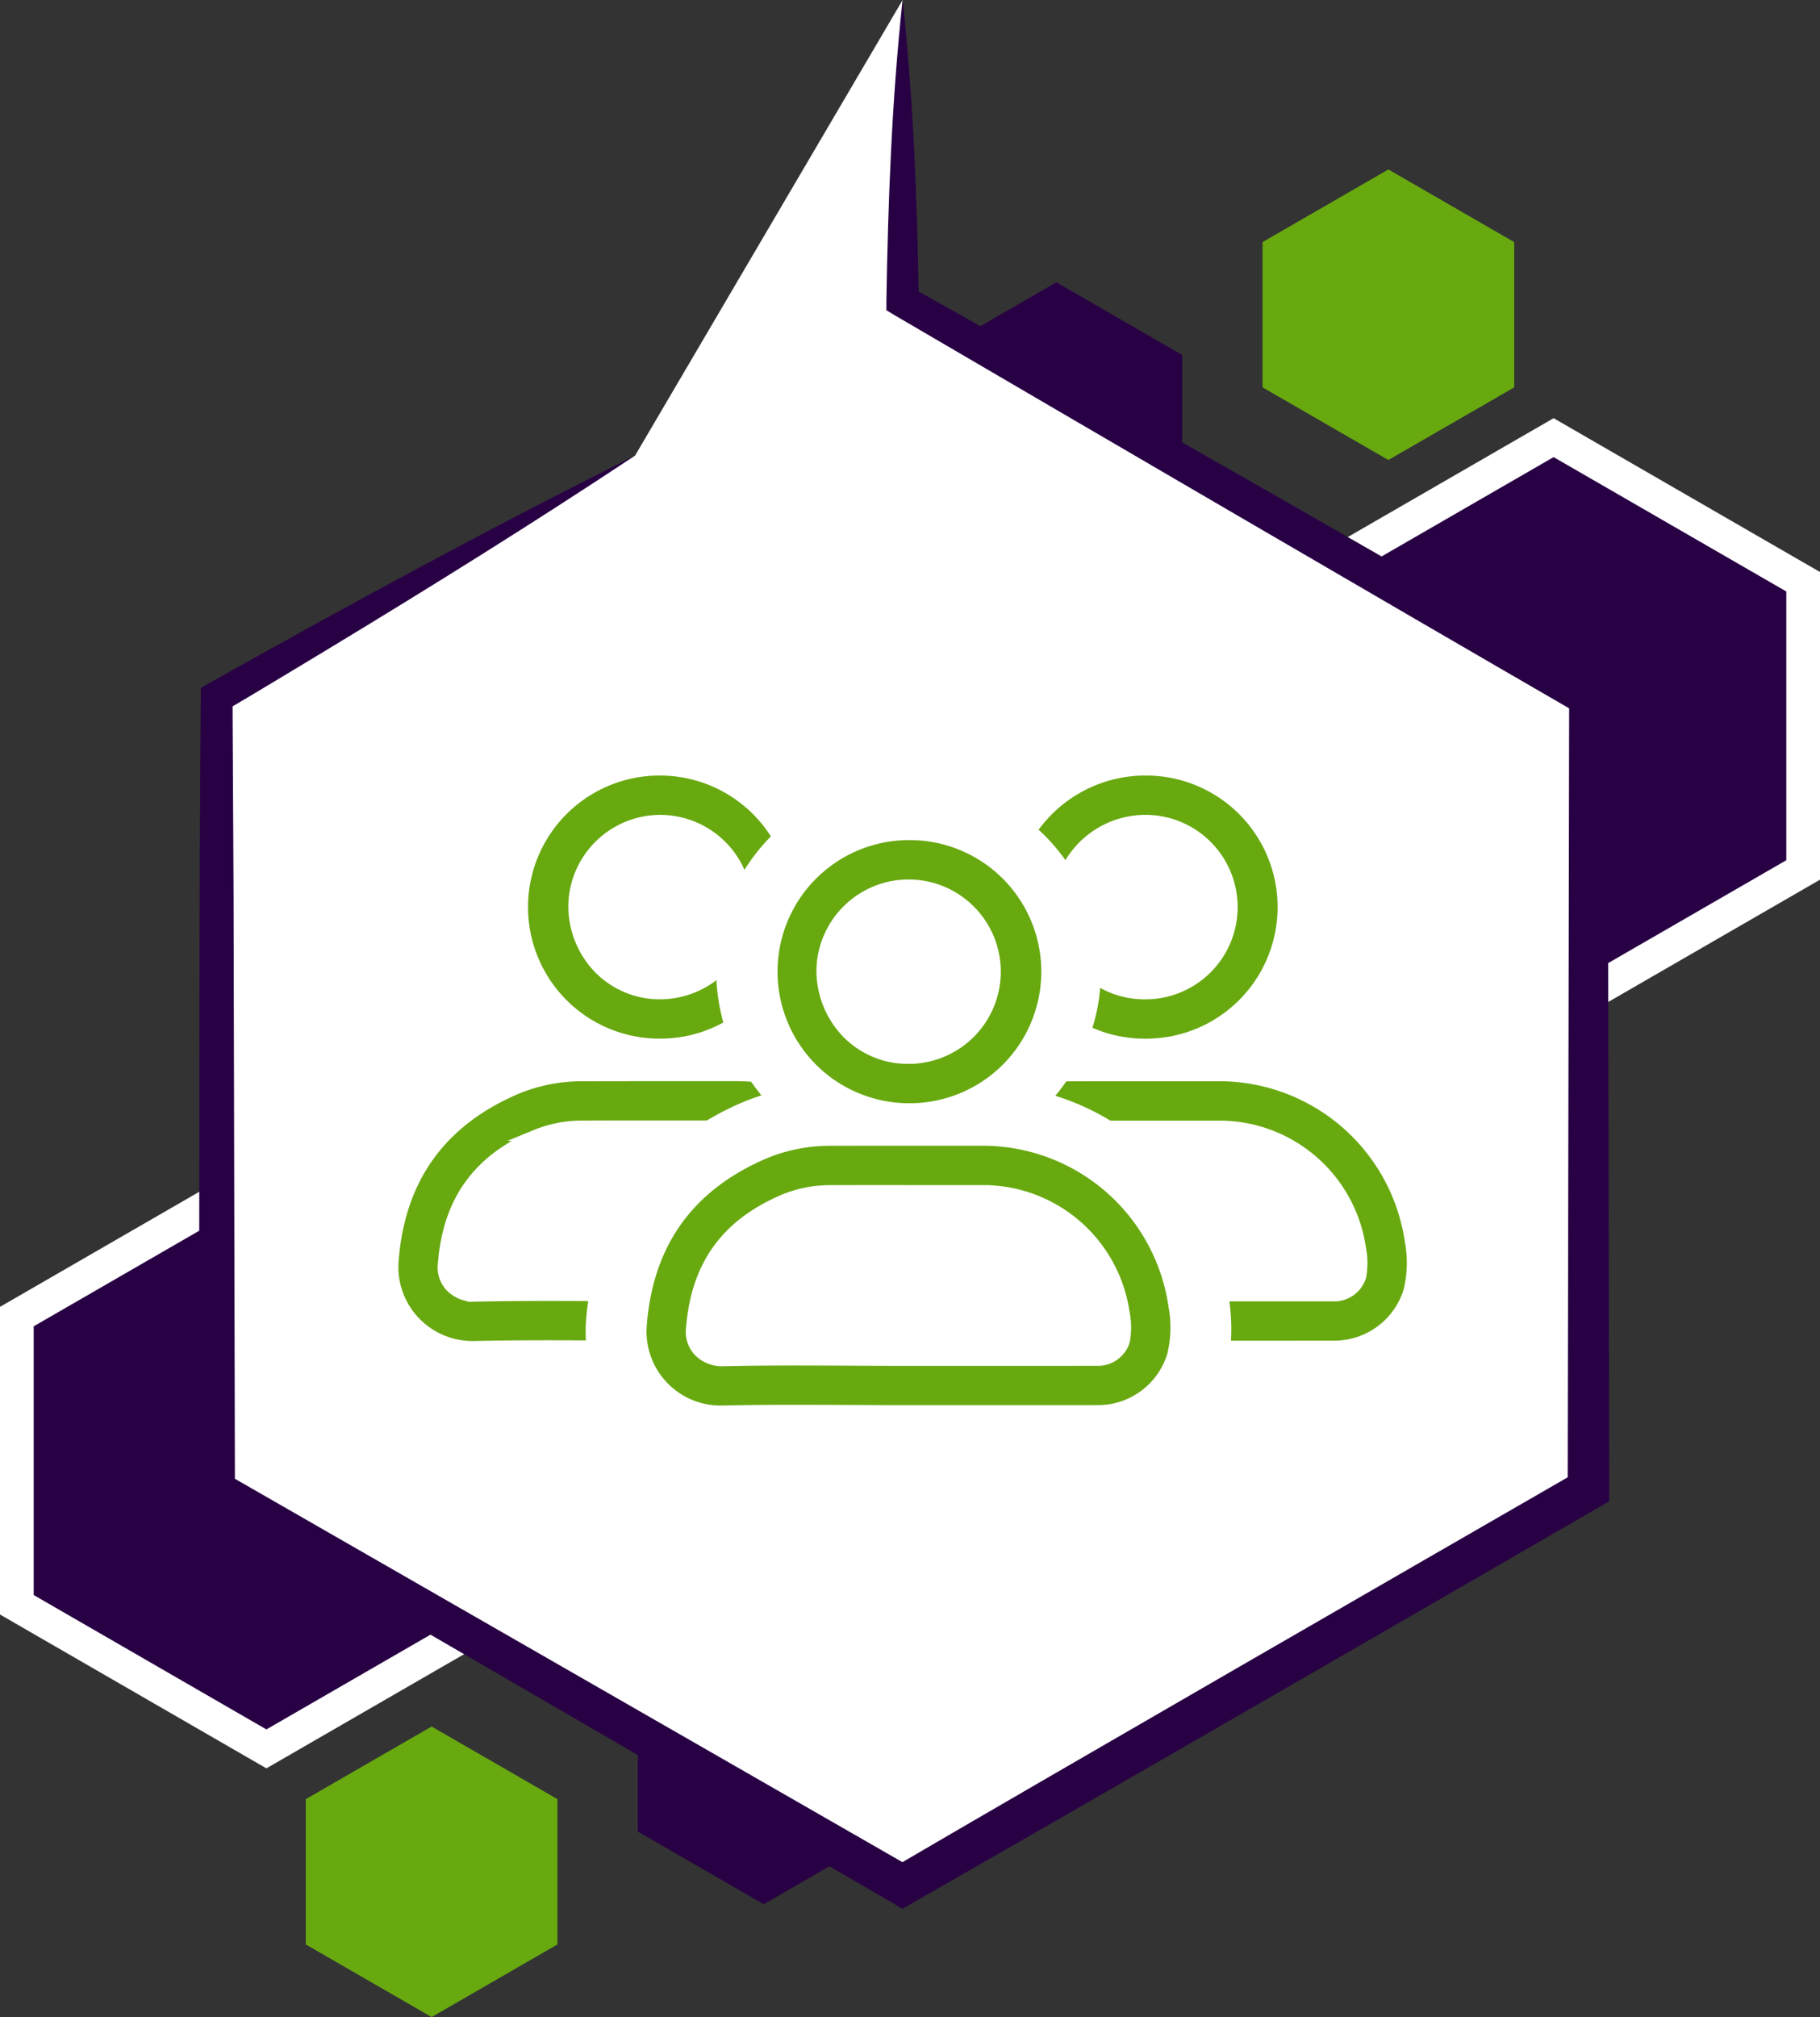
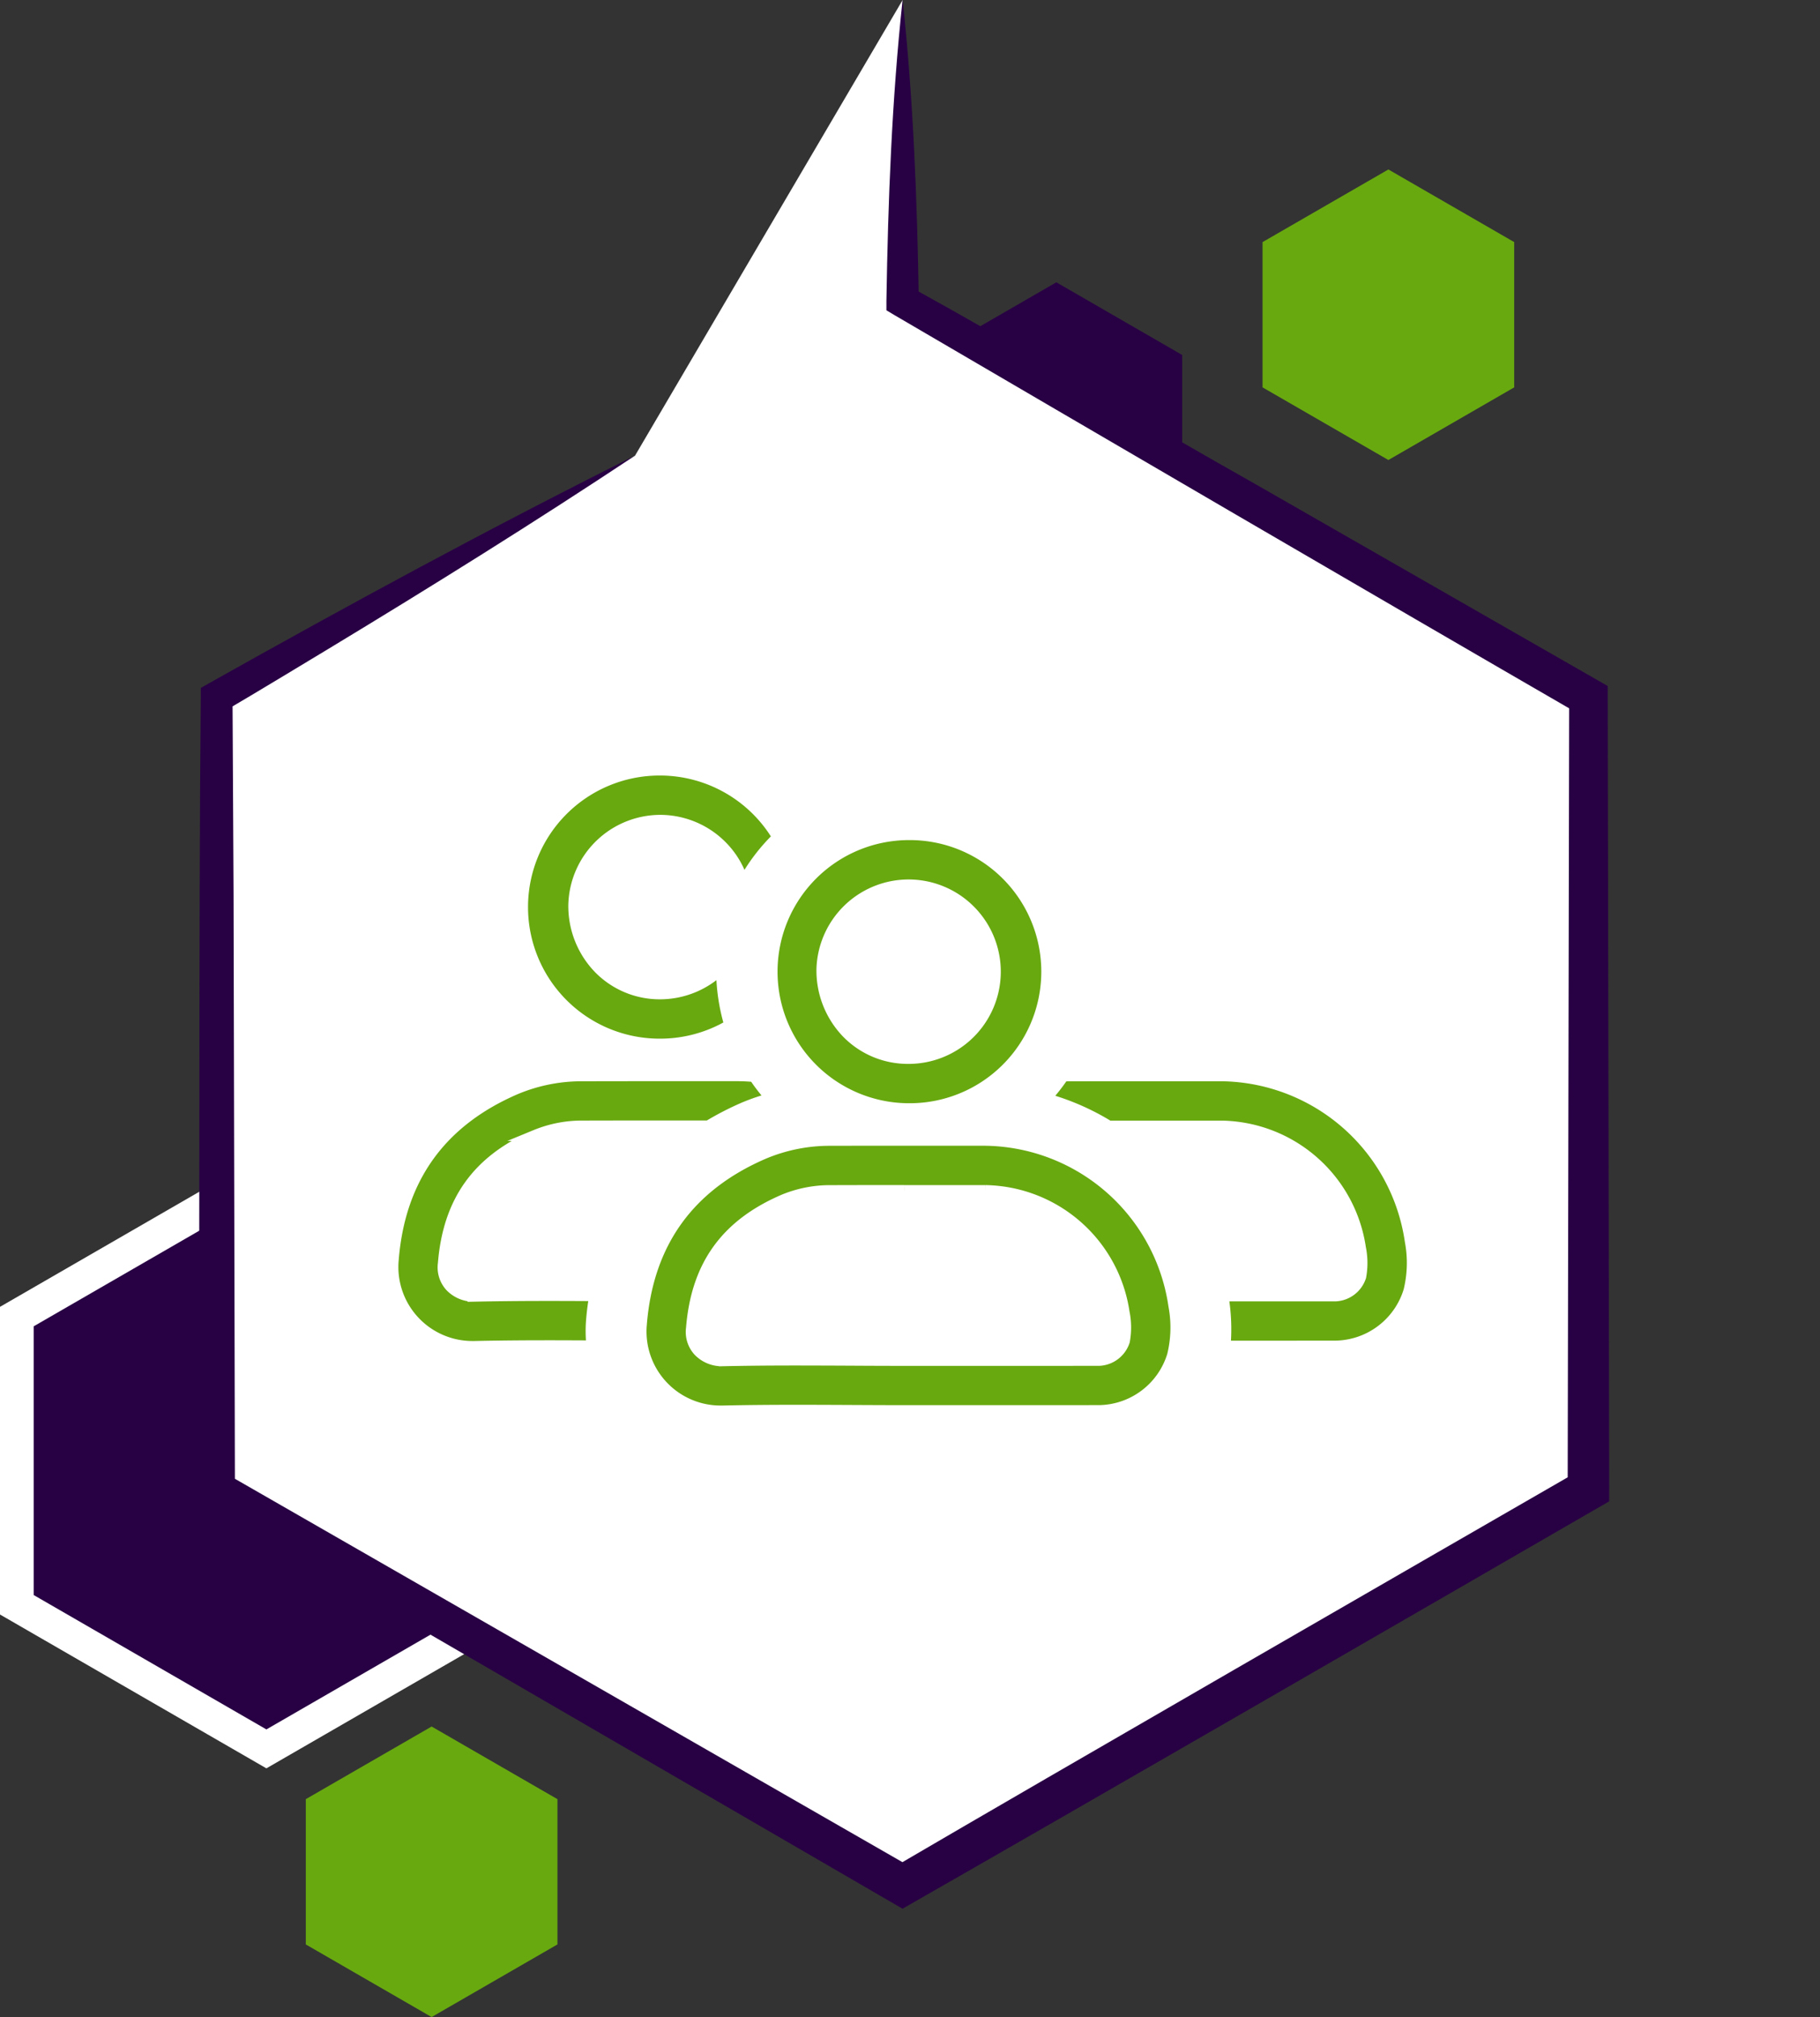
<svg xmlns="http://www.w3.org/2000/svg" width="162" height="179.502" viewBox="0 0 162 179.502">
  <rect x="0" y="0" width="162" height="179.502" fill="#333333" stroke="none" />
  <g transform="translate(-635.694 -526.01)">
    <path d="M674.113,705.512l11.2-6.464V686.12l-11.2-6.464-11.2,6.464v12.928Z" fill="#68a910" />
-     <path d="M703.668,695.469l11.2-6.464V676.077l-11.2-6.464-11.2,6.464V689Z" fill="#280044" />
    <path d="M659.406,681.646l22.212-12.824V643.174L659.406,630.35l-22.212,12.824v25.648Z" fill="#280044" stroke="#fff" stroke-miterlimit="10" stroke-width="3" />
    <path d="M759.275,541.091l-11.2,6.464v12.928l11.2,6.464,11.2-6.464V547.555Z" fill="#68a910" />
    <path d="M729.72,551.134l-11.2,6.464v12.928l11.2,6.464,11.2-6.464V557.6Z" fill="#280044" />
-     <path d="M773.982,564.957,751.77,577.781v25.648l22.212,12.824,22.212-12.824V577.781Z" fill="#280044" stroke="#fff" stroke-miterlimit="10" stroke-width="3" />
    <g>
      <path d="M716.038,526.01v26.8l61.047,35.245v70.491l-61.047,35.245-61.047-35.245V588.056l37.225-21.492" fill="#fff" />
      <path d="M716.038,526.01c.96,8.9,1.294,17.854,1.439,26.8l-.719-1.247c8.93,4.913,21.591,12.413,30.6,17.483l30.581,17.522.857.491,0,1,.133,70.491,0,1.066c-16.144,9.331-46.714,27.007-62.9,36.252l-.893-.518-60.965-35.386-.818-.475,0-.939c.147-20.023.018-50.707.215-70.491l0-.827.7-.4c12.5-7.02,25.1-13.867,37.934-20.264-8.967,5.943-18.093,11.633-27.3,17.2-3.069,1.849-6.129,3.712-9.22,5.523l.709-1.228.093,17.623c.019,11.244.1,41.259.121,52.868l-.816-1.414,61.128,35.1H715.14c15.168-8.873,45.8-26.52,61.019-35.294l-.925,1.6.133-70.491.859,1.488c-17.678-10.221-43.527-25.319-60.908-35.486l-.724-.434,0-.813c.145-8.947.48-17.9,1.44-26.8Z" fill="#280044" />
    </g>
    <path d="M688.362,643.489c.06-.749.16-1.476.277-2.192-1.342-.007-2.685-.014-4.027-.014-2.606,0-4.749.022-6.8.067a2.849,2.849,0,0,1-2.032-.891,2.488,2.488,0,0,1-.61-2c.449-5.569,3.057-9.2,8.206-11.415a10.8,10.8,0,0,1,4.254-.812q3.234-.009,6.469-.008l4.652,0a26.321,26.321,0,0,1,3.181-1.637,18.007,18.007,0,0,1,2.435-.824,16.784,16.784,0,0,1-1.529-1.962c-.514-.049-1.034-.075-1.557-.075q-3.591,0-7.182,0-3.242,0-6.482.008a15.194,15.194,0,0,0-6.021,1.18c-6.666,2.872-10.327,7.94-10.911,15.185a7.087,7.087,0,0,0,7.127,7.749l.154,0c2.214-.05,4.428-.065,6.643-.065,1.261,0,2.523.007,3.785.013A12.232,12.232,0,0,1,688.362,643.489Z" fill="#68a910" stroke="#fff" stroke-miterlimit="10" stroke-width="1" />
    <path d="M716.191,631.972l5.027,0h2.152a12.684,12.684,0,0,1,12.371,10.841,6.678,6.678,0,0,1,.023,2.544,2.469,2.469,0,0,1-2.207,1.7q-3.543.006-7.086.005h-9.938q-2.447,0-4.894-.016-2.469-.013-4.939-.017c-2.606,0-4.749.021-6.8.067a2.855,2.855,0,0,1-2.033-.891,2.492,2.492,0,0,1-.61-2c.45-5.569,3.057-9.2,8.207-11.415a10.777,10.777,0,0,1,4.253-.812q3.235-.011,6.47-.009m0-4.5q-3.241,0-6.483.008a15.194,15.194,0,0,0-6.021,1.18c-6.666,2.871-10.326,7.939-10.911,15.185a7.088,7.088,0,0,0,7.128,7.749l.154,0c2.213-.05,4.427-.065,6.642-.065,3.277,0,6.556.033,9.833.033h.211l9.727,0q3.546,0,7.092-.005a6.952,6.952,0,0,0,6.517-4.925,10.438,10.438,0,0,0,.121-4.408,17.2,17.2,0,0,0-16.829-14.749l-7.181,0Z" fill="#68a910" stroke="#fff" stroke-miterlimit="10" stroke-width="1" />
-     <path d="M716.557,604.77a7.733,7.733,0,0,0-7.69,7.483,7.968,7.968,0,0,0,2.219,5.649,7.552,7.552,0,0,0,5.421,2.286,7.709,7.709,0,1,0,.05-15.418Z" fill="none" />
    <path d="M716.575,600.271h-.048a12.209,12.209,0,0,0-.044,24.417h.066a12.209,12.209,0,1,0,.026-24.417Zm-.068,19.917a7.552,7.552,0,0,1-5.421-2.286,7.968,7.968,0,0,1-2.219-5.649,7.706,7.706,0,1,1,7.64,7.935Z" fill="#68a910" stroke="#fff" stroke-miterlimit="10" stroke-width="1" />
    <path d="M699.924,601.306a7.638,7.638,0,0,1,1.931,3.292,16.592,16.592,0,0,1,3.09-4.078,12.209,12.209,0,0,0-10.487-5.994h-.048a12.208,12.208,0,0,0-.015,24.416h.066a12.187,12.187,0,0,0,6.208-1.7,17.172,17.172,0,0,1-.73-5.042c0-.015,0-.03,0-.045a7.776,7.776,0,0,1-5.522,2.286A7.551,7.551,0,0,1,689,612.157a7.959,7.959,0,0,1-2.219-5.648,7.706,7.706,0,0,1,7.66-7.483v0A7.716,7.716,0,0,1,699.924,601.306Z" fill="#68a910" stroke="#fff" stroke-miterlimit="10" stroke-width="1" />
-     <path d="M737.614,594.526h-.048a12.278,12.278,0,0,0-10.095,5.407c.308.268.615.534.9.826a16.712,16.712,0,0,1,2.208,2.766,7.83,7.83,0,0,1,7.012-4.5,7.709,7.709,0,1,1-.05,15.417,7.583,7.583,0,0,1-4.367-1.39,16.3,16.3,0,0,1-.851,4.691,12.109,12.109,0,0,0,5.194,1.2h.066a12.209,12.209,0,1,0,.026-24.417Z" fill="#68a910" stroke="#fff" stroke-miterlimit="10" stroke-width="1" />
    <path d="M761.24,636.48a17.2,17.2,0,0,0-16.829-14.748q-3.591,0-7.181,0-3.243,0-6.483.008c-.139,0-.276.016-.414.019a16.915,16.915,0,0,1-1.6,2.025,21.662,21.662,0,0,1,5.651,2.451l2.844,0,5.027,0h2.151a12.683,12.683,0,0,1,12.371,10.841,6.7,6.7,0,0,1,.024,2.544,2.472,2.472,0,0,1-2.208,1.7q-3.543,0-7.086,0h-2.974c.017.108.042.214.056.323a17.478,17.478,0,0,1,.137,4.176h2.781q3.546,0,7.093-.005a6.953,6.953,0,0,0,6.517-4.924A10.46,10.46,0,0,0,761.24,636.48Z" fill="#68a910" stroke="#fff" stroke-miterlimit="10" stroke-width="1" />
  </g>
</svg>